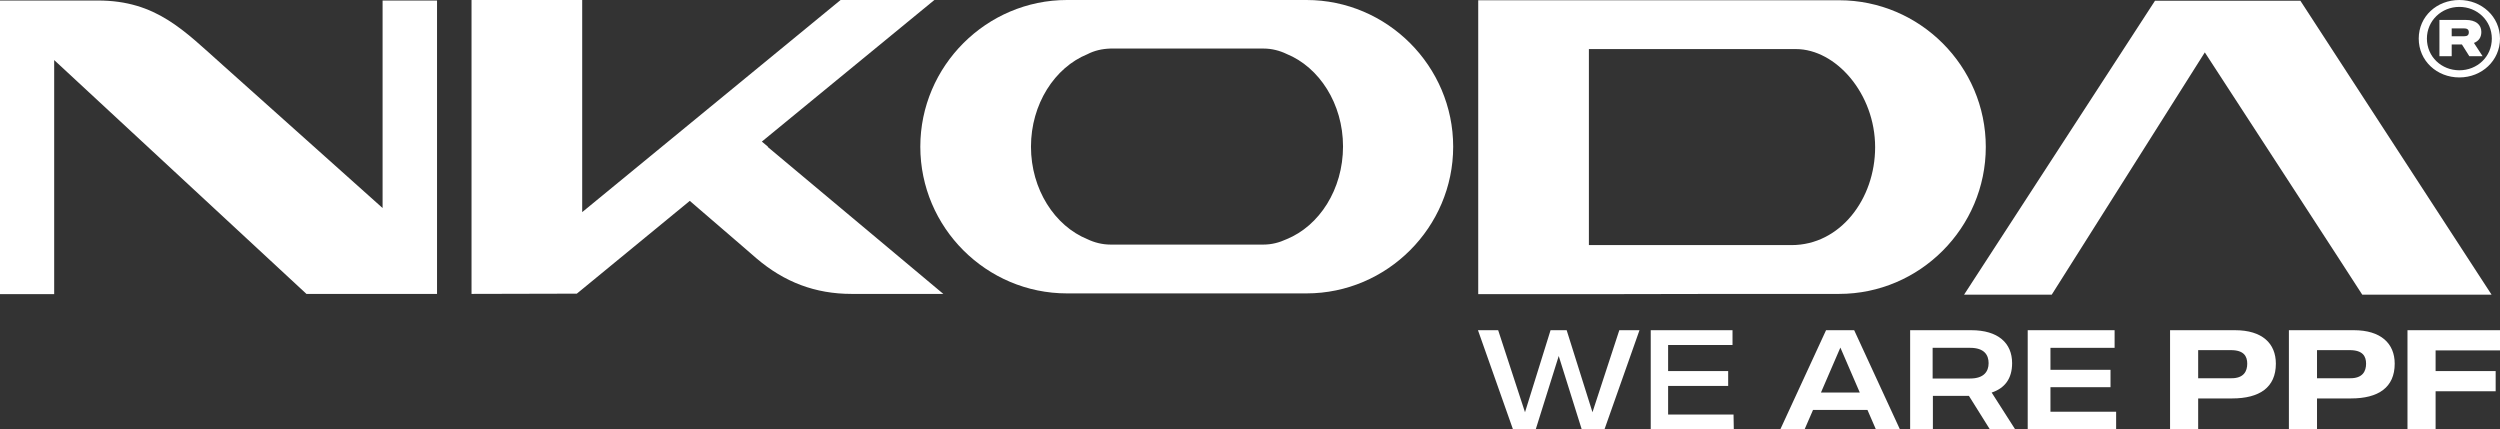
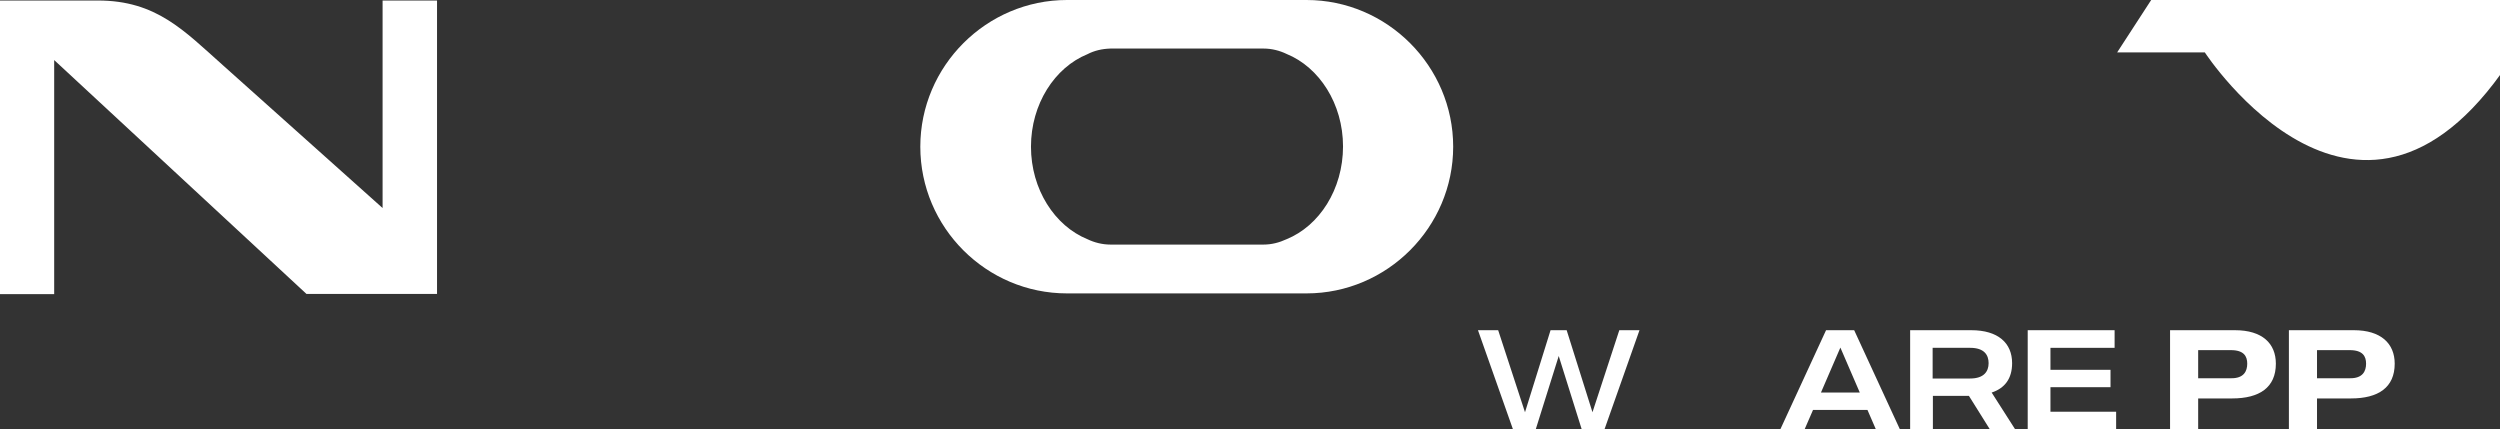
<svg xmlns="http://www.w3.org/2000/svg" version="1.1" id="Layer_2_00000126301553265875726720000008398694093731716533_" x="0px" y="0px" viewBox="0 0 978.2 168" style="enable-background:new 0 0 978.2 168;" xml:space="preserve">
  <rect x="0" y="0" width="978.2" height="168" fill="#333333" stroke="none" />
  <style type="text/css"> .st0{fill:#FFFFFF;} </style>
  <g id="Black_Layer_CMYK_">
    <g>
      <g>
        <g>
          <path class="st0" d="M38.3,0.2c22.9,0,33.7,11.8,49,25.4l62.4,55.8V0.2H171V115h-51.1L21.2,23.5v91.6H0V0.2H38.3L38.3,0.2z" />
-           <path class="st0" d="M184.5,115V0h43.3v83L328.9,0h36.7l-67.5,55.4l2.4,2l-0.1,0.1c23.5,19.7,45.2,37.8,68.7,57.5h-35.9 c-14.2,0-26.3-4.6-37.2-13.9l-7.4-6.4l-18.7-16.1l-42,34.5l-2.2,1.8L184.5,115L184.5,115z" />
          <path class="st0" d="M511.2,0c31.6,0,57.4,25.9,57.4,57.4s-25.8,57.4-57.4,57.4h-93.7c-31.6,0-57.4-25.8-57.4-57.4 S386,0,417.5,0H511.2L511.2,0z M425.5,21.2c-12.8,5.2-22.1,19.5-22.1,36.2s9.3,31,22.1,36.2c2.7,1.3,5.8,2.1,9,2.1h59.9 c3.2,0,6.2-0.8,9-2.1c12.8-5.2,22.1-19.5,22.1-36.3c0-16.7-9.3-31-22.1-36.2c-2.7-1.3-5.8-2.1-9-2.1h-59.9 C431.2,19.1,428.2,19.8,425.5,21.2L425.5,21.2z" />
-           <path class="st0" d="M621.7,115.1h-43.3V0.1h141.2c31.6,0,57.4,25.8,57.4,57.4S751.2,115,719.6,115 C686.1,115,655.2,115,621.7,115.1L621.7,115.1z M702.7,19.2h-81v76.7c27.3,0,52,0,79.3,0c19,0,32.7-18,32.7-38.3 C733.7,36.6,718.3,19.2,702.7,19.2L702.7,19.2L702.7,19.2z" />
-           <path class="st0" d="M862.7,20.5l-59.9,94.8h-34.3l74.7-115h56.9l74.8,115h-50.6C924.4,115.3,862.7,20.5,862.7,20.5z" />
+           <path class="st0" d="M862.7,20.5h-34.3l74.7-115h56.9l74.8,115h-50.6C924.4,115.3,862.7,20.5,862.7,20.5z" />
        </g>
      </g>
      <g>
        <path class="st0" d="M641.5,129.2L627.8,168h-8.9l-9-28.7l-9,28.7H592l-13.7-38.8h7.9l10.5,32.1l10-32.1h6.3l10.1,32.1l10.5-32.1 L641.5,129.2L641.5,129.2z" />
-         <path class="st0" d="M678.4,168h-32.5v-38.8h32v5.8h-25.2v10.2h23.5v5.8h-23.5v11.2h25.6L678.4,168L678.4,168z" />
        <path class="st0" d="M730.7,160.4h-21.3l-3.3,7.6h-9.5l17.9-38.8h11l17.9,38.8H734L730.7,160.4z M727.7,153.6l-7.6-17.6 l-7.6,17.6H727.7L727.7,153.6z" />
        <path class="st0" d="M778.6,168l-8.2-13.1h-0.2h-13.9V168h-8.9v-38.8h23.9c10.5,0,16,5,16,12.9c0,6.1-2.9,9.8-8,11.5l9.2,14.4 L778.6,168L778.6,168z M756.2,148.1h14.7c5.4,0,7.2-2.8,7.2-6s-1.7-6-7.2-6h-14.7V148.1L756.2,148.1z" />
        <path class="st0" d="M828,168h-34.6v-38.8h34v6.9h-25.1v8.6h23.5v6.8h-23.5v9.6H828V168L828,168z" />
        <path class="st0" d="M890.5,142.3c0,9.3-6.4,13.6-17.1,13.6h-13.3V168h-11v-38.8h25.4C885.2,129.2,890.5,134.4,890.5,142.3z M879.3,142.3c0-2.9-1.3-5.3-6.4-5.3h-12.8v11h12.8C878,148.1,879.3,145.2,879.3,142.3L879.3,142.3z" />
        <path class="st0" d="M937,142.3c0,9.3-6.4,13.6-17.1,13.6h-13.3V168h-11v-38.8H921C931.6,129.2,937,134.4,937,142.3z M925.8,142.3c0-2.9-1.3-5.3-6.4-5.3h-12.8v11h12.8C924.5,148.1,925.8,145.2,925.8,142.3L925.8,142.3z" />
-         <path class="st0" d="M953,137.1v8.1h23.5v7.9H953V168h-11v-38.8h36.2v7.9L953,137.1L953,137.1z" />
      </g>
    </g>
  </g>
  <g>
    <path class="st0" d="M978.2,15.1c0,8.6-7.1,15.2-15.9,15.2c-8.8,0-15.9-6.5-15.9-15.2S953.5,0,962.3,0C971,0,978.2,6.5,978.2,15.1z M975,15.1c0-7-5.7-12.4-12.7-12.4s-12.7,5.4-12.7,12.4c0,7.1,5.7,12.4,12.7,12.4S975,22.2,975,15.1z M968,16.8l3.4,5.2h-5.2 l-2.9-4.6h-4V22h-4.8V7.8h10.3c3.9,0,6.1,1.8,6.1,4.7C970.9,14.7,969.8,16.1,968,16.8z M959.3,14.2h4.7c1.5,0,2-0.5,2-1.6 s-0.7-1.5-2-1.5h-4.7V14.2z" />
  </g>
</svg>